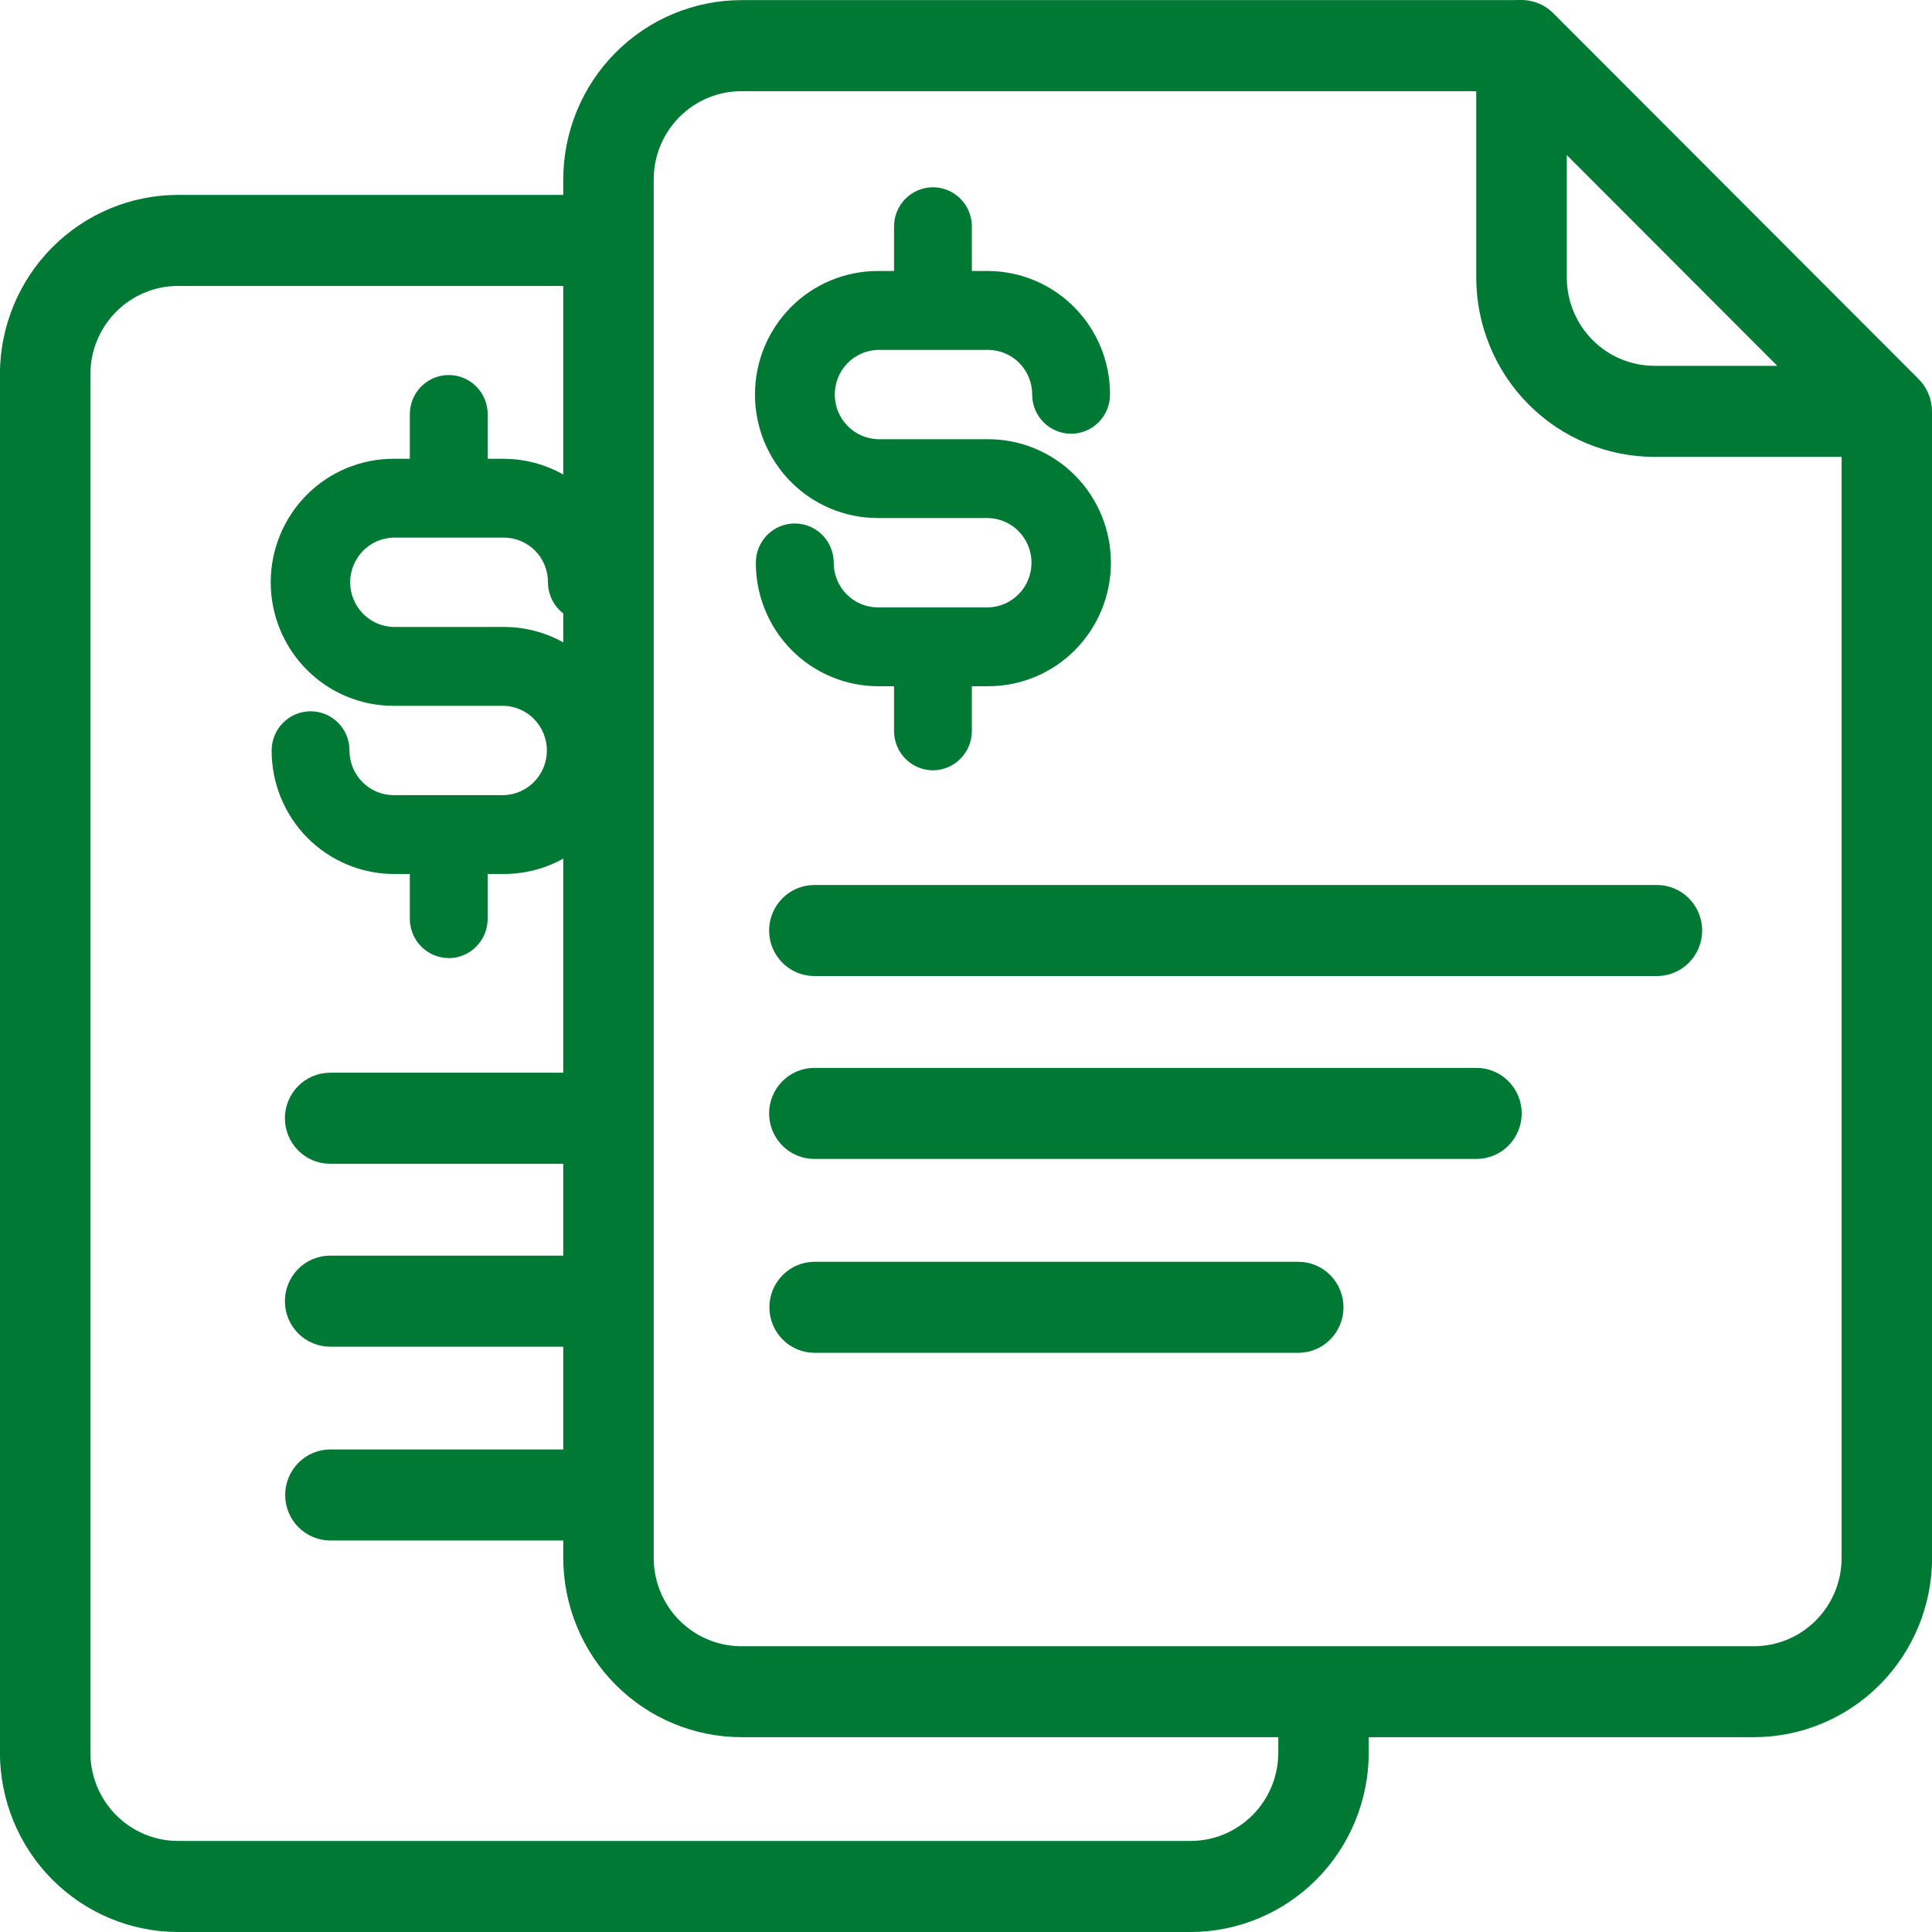
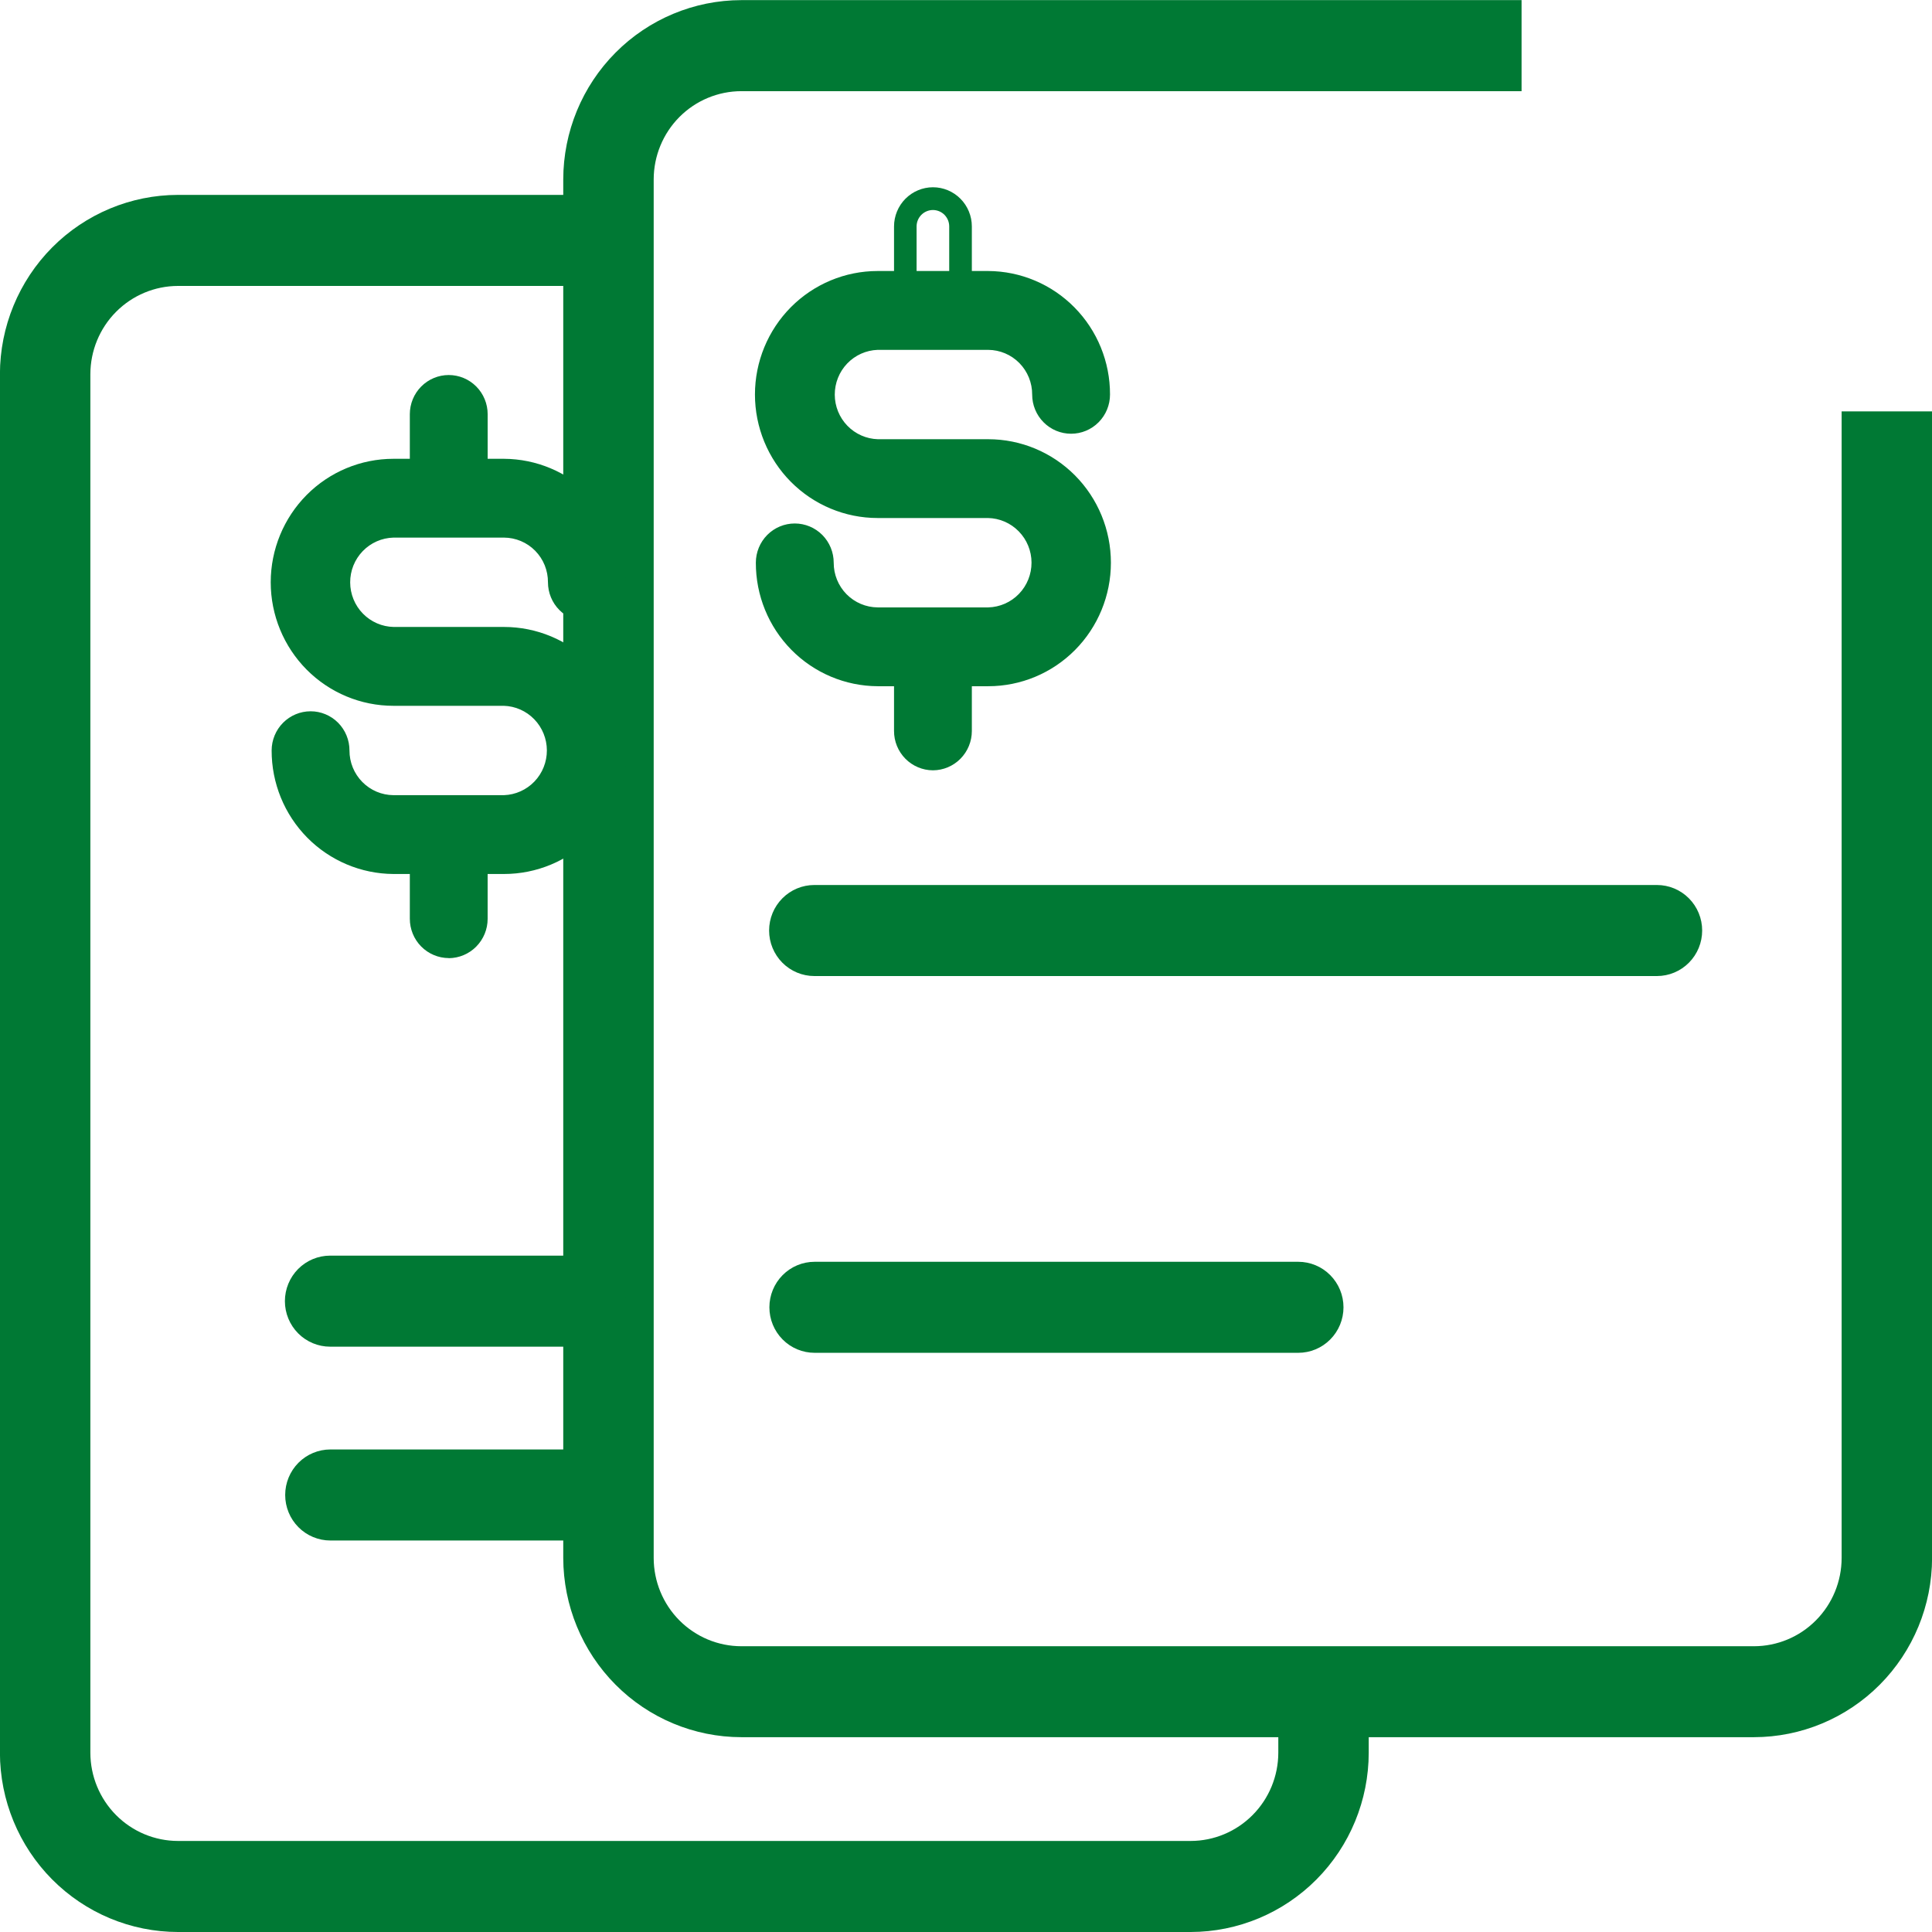
<svg xmlns="http://www.w3.org/2000/svg" width="80" height="80" viewBox="0 0 80 80" fill="none">
  <path d="M68.611 40.416H33.72C33.223 40.416 32.747 40.217 32.396 39.864C32.045 39.51 31.847 39.031 31.847 38.531C31.847 38.031 32.045 37.551 32.396 37.198C32.747 36.844 33.223 36.646 33.72 36.646H68.611C69.107 36.646 69.583 36.844 69.934 37.198C70.286 37.551 70.483 38.031 70.483 38.531C70.483 39.031 70.286 39.51 69.934 39.864C69.583 40.217 69.107 40.416 68.611 40.416Z" fill="#007934" />
-   <path d="M61.138 47.989H33.72C33.223 47.989 32.747 47.791 32.396 47.437C32.045 47.084 31.847 46.604 31.847 46.104C31.847 45.605 32.045 45.125 32.396 44.772C32.747 44.418 33.223 44.219 33.72 44.219H61.138C61.635 44.219 62.111 44.418 62.462 44.772C62.813 45.125 63.01 45.605 63.01 46.104C63.01 46.604 62.813 47.084 62.462 47.437C62.111 47.791 61.635 47.989 61.138 47.989Z" fill="#007934" />
  <path d="M53.758 56.017H33.731C33.234 56.017 32.758 55.819 32.407 55.465C32.056 55.112 31.859 54.633 31.859 54.133C31.859 53.633 32.056 53.153 32.407 52.8C32.758 52.446 33.234 52.248 33.731 52.248H53.758C54.255 52.248 54.731 52.446 55.082 52.8C55.433 53.153 55.631 53.633 55.631 54.133C55.631 54.633 55.433 55.112 55.082 55.465C54.731 55.819 54.255 56.017 53.758 56.017Z" fill="#007934" />
  <path d="M72.628 71.933H30.698C28.743 71.931 26.868 71.148 25.486 69.757C24.103 68.365 23.326 66.478 23.323 64.509V7.429C23.326 5.46 24.103 3.573 25.486 2.182C26.868 0.79 28.743 0.007 30.698 0.005H63.005V3.775H30.698C29.735 3.776 28.813 4.161 28.132 4.846C27.452 5.531 27.069 6.46 27.068 7.429V64.513C27.069 65.482 27.452 66.411 28.132 67.096C28.813 67.781 29.735 68.166 30.698 68.167H72.628C73.59 68.166 74.513 67.781 75.193 67.096C75.874 66.411 76.257 65.482 76.258 64.513V17.034H80.003V64.509C80.001 66.478 79.223 68.365 77.84 69.757C76.457 71.148 74.583 71.931 72.628 71.933Z" fill="#007934" />
-   <path d="M78.13 18.918H68.503C66.548 18.916 64.673 18.133 63.29 16.741C61.908 15.349 61.13 13.462 61.128 11.493V1.886C61.128 1.513 61.237 1.149 61.443 0.839C61.648 0.529 61.94 0.287 62.281 0.144C62.623 0.001 62.999 -0.036 63.362 0.036C63.725 0.108 64.059 0.286 64.321 0.549L79.446 15.697C79.709 15.96 79.888 16.296 79.961 16.662C80.034 17.027 79.998 17.407 79.856 17.752C79.715 18.097 79.475 18.392 79.167 18.6C78.859 18.807 78.496 18.918 78.126 18.918H78.13ZM64.877 6.42V11.493C64.878 12.462 65.261 13.391 65.942 14.077C66.622 14.762 67.545 15.147 68.508 15.148H73.593L64.877 6.42Z" fill="#007934" />
  <path d="M40.921 27.944H36.341C35.123 27.938 33.957 27.446 33.099 26.576C32.241 25.705 31.762 24.527 31.767 23.301C31.775 23.001 31.9 22.717 32.113 22.508C32.327 22.299 32.613 22.182 32.91 22.182C33.208 22.182 33.494 22.299 33.708 22.508C33.921 22.717 34.045 23.001 34.054 23.301C34.053 23.605 34.111 23.906 34.225 24.187C34.339 24.468 34.507 24.723 34.72 24.939C34.932 25.154 35.184 25.326 35.463 25.443C35.741 25.56 36.039 25.621 36.341 25.622H40.921C41.521 25.605 42.091 25.353 42.509 24.919C42.928 24.486 43.162 23.905 43.162 23.301C43.162 22.697 42.928 22.116 42.509 21.683C42.091 21.249 41.521 20.997 40.921 20.98H36.341C35.118 20.98 33.945 20.491 33.08 19.62C32.215 18.749 31.729 17.568 31.729 16.337C31.729 15.106 32.215 13.925 33.08 13.054C33.945 12.183 35.118 11.694 36.341 11.694H40.921C42.139 11.7 43.305 12.191 44.163 13.062C45.02 13.933 45.499 15.111 45.495 16.337C45.495 16.642 45.374 16.935 45.16 17.151C44.945 17.367 44.654 17.488 44.351 17.488C44.048 17.488 43.757 17.367 43.543 17.151C43.328 16.935 43.208 16.642 43.208 16.337C43.209 16.033 43.151 15.732 43.036 15.451C42.922 15.171 42.754 14.915 42.542 14.699C42.329 14.484 42.077 14.312 41.799 14.195C41.521 14.078 41.222 14.017 40.921 14.016H36.341C35.741 14.033 35.171 14.285 34.752 14.718C34.334 15.152 34.1 15.732 34.1 16.337C34.1 16.941 34.334 17.522 34.752 17.956C35.171 18.389 35.741 18.641 36.341 18.658H40.921C42.144 18.658 43.317 19.148 44.181 20.018C45.046 20.889 45.532 22.07 45.532 23.301C45.532 24.532 45.046 25.713 44.181 26.584C43.317 27.454 42.144 27.944 40.921 27.944Z" fill="#007934" />
  <path d="M40.921 28.415H36.341C34.999 28.408 33.714 27.866 32.769 26.907C31.823 25.948 31.294 24.65 31.298 23.299C31.298 22.869 31.468 22.456 31.77 22.151C32.072 21.847 32.482 21.676 32.91 21.676C33.337 21.676 33.748 21.847 34.05 22.151C34.352 22.456 34.522 22.869 34.522 23.299C34.52 23.788 34.711 24.257 35.052 24.604C35.394 24.951 35.858 25.148 36.343 25.151H40.921C41.401 25.139 41.858 24.938 42.193 24.591C42.528 24.244 42.714 23.779 42.713 23.296C42.712 22.812 42.522 22.348 42.185 22.003C41.848 21.658 41.391 21.459 40.91 21.45H36.341C34.994 21.45 33.702 20.911 32.749 19.952C31.797 18.993 31.261 17.692 31.261 16.336C31.261 14.98 31.797 13.679 32.749 12.72C33.702 11.761 34.994 11.222 36.341 11.222H40.921C42.263 11.229 43.547 11.771 44.492 12.73C45.438 13.689 45.967 14.987 45.963 16.338C45.963 16.768 45.793 17.181 45.491 17.485C45.189 17.79 44.779 17.96 44.351 17.96C43.924 17.96 43.514 17.79 43.212 17.485C42.909 17.181 42.74 16.768 42.74 16.338C42.742 15.85 42.551 15.38 42.21 15.033C41.868 14.686 41.404 14.49 40.919 14.487H36.341C35.864 14.504 35.412 14.706 35.08 15.053C34.749 15.399 34.565 15.861 34.566 16.342C34.567 16.823 34.754 17.284 35.087 17.628C35.421 17.973 35.874 18.173 36.351 18.187H40.921C42.268 18.187 43.56 18.726 44.513 19.685C45.465 20.644 46 21.945 46 23.301C46 24.657 45.465 25.958 44.513 26.917C43.56 27.876 42.268 28.415 40.921 28.415ZM32.91 22.62C32.731 22.621 32.559 22.693 32.432 22.82C32.306 22.948 32.234 23.121 32.234 23.301C32.231 24.402 32.661 25.46 33.432 26.242C34.202 27.024 35.249 27.466 36.343 27.472H40.921C42.02 27.472 43.074 27.033 43.85 26.251C44.628 25.468 45.064 24.407 45.064 23.301C45.064 22.195 44.628 21.134 43.85 20.351C43.074 19.569 42.02 19.13 40.921 19.13H36.341C35.618 19.112 34.93 18.811 34.424 18.29C33.918 17.769 33.634 17.07 33.633 16.342C33.632 15.614 33.913 14.914 34.417 14.391C34.921 13.868 35.607 13.565 36.331 13.544H40.918C41.651 13.548 42.353 13.844 42.87 14.368C43.386 14.892 43.675 15.601 43.673 16.339C43.673 16.519 43.744 16.692 43.871 16.82C43.998 16.947 44.169 17.019 44.348 17.019C44.528 17.019 44.699 16.947 44.826 16.82C44.953 16.692 45.024 16.519 45.024 16.339C45.027 15.238 44.597 14.18 43.827 13.398C43.057 12.616 42.01 12.173 40.916 12.166H36.338C35.239 12.166 34.185 12.606 33.408 13.388C32.631 14.171 32.195 15.232 32.195 16.338C32.195 17.444 32.631 18.505 33.408 19.288C34.185 20.07 35.239 20.509 36.338 20.509H40.918C41.645 20.521 42.338 20.82 42.848 21.342C43.359 21.863 43.645 22.566 43.647 23.298C43.648 24.03 43.364 24.733 42.855 25.256C42.346 25.779 41.654 26.081 40.927 26.096H36.34C35.607 26.091 34.905 25.795 34.389 25.271C33.872 24.747 33.583 24.038 33.585 23.3C33.584 23.12 33.513 22.947 33.387 22.82C33.26 22.693 33.089 22.621 32.91 22.62Z" fill="#007934" />
-   <path d="M38.63 12.854C38.325 12.853 38.034 12.73 37.82 12.512C37.605 12.295 37.485 12.001 37.486 11.694V9.377C37.486 9.071 37.606 8.779 37.821 8.563C38.035 8.347 38.326 8.225 38.629 8.225C38.933 8.225 39.224 8.347 39.438 8.563C39.652 8.779 39.773 9.071 39.773 9.377V11.699C39.773 12.005 39.653 12.298 39.438 12.514C39.224 12.731 38.934 12.853 38.63 12.854Z" fill="#007934" />
  <path d="M38.629 13.326C38.201 13.323 37.791 13.15 37.489 12.844C37.188 12.538 37.019 12.124 37.02 11.693V9.377C37.02 8.947 37.19 8.534 37.492 8.23C37.794 7.926 38.204 7.755 38.631 7.754C39.058 7.754 39.468 7.925 39.77 8.229C40.072 8.533 40.242 8.946 40.242 9.376V11.699C40.241 12.129 40.071 12.541 39.77 12.846C39.468 13.151 39.059 13.323 38.632 13.326H38.629ZM38.629 8.696C38.45 8.697 38.278 8.769 38.152 8.896C38.025 9.024 37.954 9.196 37.954 9.377V11.693C37.95 11.785 37.965 11.876 37.997 11.962C38.029 12.047 38.078 12.125 38.141 12.191C38.203 12.258 38.279 12.31 38.362 12.347C38.446 12.383 38.536 12.401 38.627 12.402C38.717 12.402 38.807 12.384 38.891 12.349C38.975 12.313 39.051 12.261 39.114 12.196C39.177 12.13 39.227 12.052 39.26 11.967C39.292 11.882 39.308 11.79 39.305 11.699V9.377C39.305 9.287 39.288 9.199 39.254 9.116C39.22 9.034 39.17 8.959 39.108 8.895C39.045 8.832 38.971 8.782 38.889 8.748C38.806 8.714 38.718 8.696 38.629 8.696Z" fill="#007934" />
  <path d="M38.63 31.426C38.479 31.426 38.33 31.395 38.191 31.337C38.052 31.278 37.926 31.193 37.819 31.085C37.713 30.977 37.629 30.85 37.572 30.709C37.515 30.569 37.485 30.419 37.486 30.267V26.789C37.486 26.484 37.606 26.191 37.821 25.975C38.035 25.759 38.326 25.638 38.629 25.638C38.933 25.638 39.224 25.759 39.438 25.975C39.652 26.191 39.773 26.484 39.773 26.789V30.271C39.773 30.576 39.653 30.87 39.439 31.086C39.224 31.303 38.934 31.425 38.63 31.426Z" fill="#007934" />
  <path d="M38.629 31.897C38.201 31.895 37.791 31.722 37.489 31.416C37.187 31.11 37.018 30.696 37.02 30.265V26.788C37.02 26.358 37.19 25.945 37.492 25.641C37.794 25.337 38.203 25.166 38.631 25.165C39.058 25.165 39.468 25.336 39.77 25.64C40.072 25.945 40.242 26.357 40.242 26.787V30.27C40.242 30.7 40.072 31.113 39.77 31.418C39.469 31.723 39.059 31.895 38.632 31.897H38.629ZM38.629 26.108C38.45 26.108 38.278 26.18 38.152 26.307C38.025 26.435 37.954 26.608 37.954 26.788V30.265C37.95 30.356 37.965 30.448 37.997 30.533C38.029 30.619 38.078 30.697 38.141 30.763C38.203 30.829 38.279 30.882 38.362 30.918C38.446 30.954 38.536 30.973 38.627 30.974C38.717 30.974 38.807 30.956 38.891 30.92C38.975 30.885 39.051 30.833 39.114 30.767C39.177 30.702 39.227 30.624 39.26 30.538C39.292 30.453 39.308 30.362 39.305 30.271V26.788C39.305 26.699 39.288 26.61 39.254 26.528C39.22 26.445 39.17 26.37 39.108 26.307C39.045 26.244 38.971 26.194 38.889 26.159C38.806 26.125 38.718 26.108 38.629 26.108Z" fill="#007934" />
  <path d="M49.306 80H7.371C5.416 79.998 3.542 79.215 2.159 77.823C0.777 76.431 -0.001 74.544 -0.003 72.576V15.494C-0.001 13.526 0.777 11.639 2.159 10.247C3.542 8.855 5.416 8.072 7.371 8.07H26.291V11.84H7.371C6.409 11.841 5.486 12.227 4.806 12.912C4.125 13.597 3.743 14.526 3.742 15.494V72.579C3.743 73.547 4.127 74.475 4.807 75.16C5.487 75.844 6.409 76.229 7.371 76.23H49.302C50.264 76.229 51.187 75.843 51.867 75.158C52.548 74.474 52.93 73.545 52.932 72.576V70.046H56.676V72.576C56.674 74.544 55.897 76.43 54.515 77.822C53.134 79.213 51.26 79.997 49.306 80Z" fill="#007934" />
-   <path d="M24.035 48.189H13.67C13.173 48.189 12.697 47.991 12.346 47.637C11.995 47.284 11.797 46.804 11.797 46.304C11.797 45.804 11.995 45.325 12.346 44.971C12.697 44.618 13.173 44.419 13.67 44.419H24.035C24.532 44.419 25.008 44.618 25.359 44.971C25.71 45.325 25.907 45.804 25.907 46.304C25.907 46.804 25.71 47.284 25.359 47.637C25.008 47.991 24.532 48.189 24.035 48.189Z" fill="#007934" />
  <path d="M24.035 55.763H13.67C13.173 55.763 12.697 55.564 12.346 55.211C11.995 54.857 11.797 54.378 11.797 53.878C11.797 53.378 11.995 52.899 12.346 52.545C12.697 52.192 13.173 51.993 13.67 51.993H24.035C24.532 51.993 25.008 52.192 25.359 52.545C25.71 52.899 25.907 53.378 25.907 53.878C25.907 54.378 25.71 54.857 25.359 55.211C25.008 55.564 24.532 55.763 24.035 55.763Z" fill="#007934" />
  <path d="M23.704 63.789H13.681C13.184 63.789 12.708 63.591 12.357 63.237C12.006 62.884 11.809 62.404 11.809 61.904C11.809 61.404 12.006 60.925 12.357 60.571C12.708 60.218 13.184 60.019 13.681 60.019H23.704C24.2 60.019 24.676 60.218 25.027 60.571C25.379 60.925 25.576 61.404 25.576 61.904C25.576 62.404 25.379 62.884 25.027 63.237C24.676 63.591 24.2 63.789 23.704 63.789Z" fill="#007934" />
  <path d="M20.871 35.718H16.291C15.073 35.713 13.907 35.221 13.049 34.35C12.191 33.48 11.712 32.302 11.717 31.076C11.717 30.77 11.837 30.477 12.052 30.262C12.266 30.046 12.557 29.924 12.861 29.924C13.164 29.924 13.455 30.046 13.669 30.262C13.883 30.477 14.004 30.77 14.004 31.076C14.003 31.379 14.061 31.68 14.175 31.961C14.289 32.242 14.457 32.498 14.67 32.713C14.882 32.929 15.135 33.1 15.413 33.218C15.691 33.335 15.989 33.396 16.291 33.397H20.871C21.471 33.38 22.041 33.128 22.459 32.694C22.878 32.261 23.112 31.68 23.112 31.076C23.112 30.471 22.878 29.89 22.459 29.457C22.041 29.024 21.471 28.771 20.871 28.754H16.291C15.068 28.754 13.895 28.265 13.03 27.394C12.165 26.524 11.68 25.343 11.68 24.111C11.68 22.88 12.165 21.699 13.03 20.829C13.895 19.958 15.068 19.469 16.291 19.469H20.871C21.474 19.471 22.071 19.593 22.627 19.828C23.183 20.063 23.688 20.405 24.113 20.837C24.538 21.268 24.874 21.779 25.102 22.341C25.331 22.903 25.447 23.504 25.445 24.111C25.445 24.417 25.324 24.71 25.11 24.926C24.895 25.142 24.605 25.263 24.301 25.263C23.998 25.263 23.707 25.142 23.493 24.926C23.278 24.71 23.158 24.417 23.158 24.111C23.16 23.498 22.921 22.909 22.492 22.474C22.063 22.038 21.48 21.792 20.871 21.789H16.291C15.688 21.802 15.113 22.052 14.69 22.486C14.268 22.92 14.031 23.503 14.031 24.111C14.031 24.719 14.268 25.302 14.69 25.736C15.113 26.171 15.688 26.421 16.291 26.433H20.871C22.094 26.433 23.267 26.922 24.132 27.793C24.997 28.663 25.482 29.844 25.482 31.076C25.482 32.307 24.997 33.488 24.132 34.358C23.267 35.229 22.094 35.718 20.871 35.718Z" fill="#007934" />
  <path d="M20.871 36.19H16.291C14.949 36.182 13.665 35.64 12.719 34.681C11.774 33.722 11.245 32.425 11.248 31.074C11.249 30.644 11.419 30.232 11.721 29.928C12.024 29.624 12.433 29.453 12.86 29.453C13.072 29.452 13.281 29.494 13.477 29.576C13.672 29.657 13.85 29.776 14 29.927C14.149 30.078 14.268 30.257 14.349 30.454C14.43 30.651 14.471 30.861 14.471 31.075C14.469 31.563 14.66 32.032 15.002 32.379C15.343 32.726 15.807 32.923 16.292 32.926H20.87C21.347 32.909 21.799 32.706 22.131 32.36C22.462 32.014 22.646 31.551 22.645 31.07C22.643 30.59 22.456 30.128 22.123 29.784C21.79 29.44 21.337 29.239 20.86 29.226H16.29C14.943 29.226 13.651 28.687 12.698 27.728C11.746 26.769 11.21 25.468 11.21 24.111C11.21 22.755 11.746 21.454 12.698 20.495C13.651 19.536 14.943 18.998 16.29 18.998H20.87C22.212 19.004 23.497 19.546 24.442 20.506C25.387 21.465 25.916 22.762 25.912 24.113C25.911 24.543 25.741 24.955 25.439 25.259C25.137 25.563 24.728 25.734 24.301 25.735C23.874 25.735 23.464 25.564 23.162 25.259C22.86 24.955 22.69 24.543 22.69 24.113C22.691 23.87 22.645 23.631 22.555 23.406C22.464 23.182 22.33 22.978 22.161 22.806C21.992 22.634 21.791 22.498 21.569 22.404C21.347 22.311 21.109 22.262 20.869 22.261H16.291C15.811 22.274 15.355 22.474 15.02 22.821C14.685 23.168 14.498 23.633 14.5 24.116C14.501 24.6 14.69 25.063 15.027 25.408C15.364 25.753 15.821 25.951 16.301 25.961H20.871C22.218 25.961 23.51 26.5 24.463 27.459C25.416 28.418 25.951 29.719 25.951 31.075C25.951 32.431 25.416 33.732 24.463 34.691C23.51 35.651 22.218 36.19 20.871 36.19ZM12.861 30.395C12.682 30.395 12.51 30.467 12.383 30.595C12.257 30.722 12.185 30.895 12.185 31.076C12.182 32.177 12.613 33.234 13.383 34.016C14.153 34.798 15.2 35.241 16.294 35.247H20.872C21.971 35.247 23.025 34.807 23.802 34.025C24.579 33.243 25.016 32.182 25.016 31.075C25.016 29.969 24.579 28.907 23.802 28.125C23.025 27.343 21.971 26.903 20.872 26.903H16.292C15.565 26.891 14.872 26.592 14.362 26.071C13.852 25.55 13.565 24.848 13.564 24.116C13.562 23.384 13.846 22.681 14.355 22.158C14.863 21.635 15.555 21.334 16.282 21.319H20.869C21.232 21.32 21.592 21.393 21.927 21.534C22.262 21.675 22.566 21.882 22.822 22.141C23.078 22.401 23.28 22.709 23.418 23.047C23.556 23.385 23.626 23.748 23.624 24.113C23.624 24.203 23.642 24.291 23.675 24.373C23.709 24.456 23.759 24.531 23.822 24.594C23.884 24.657 23.959 24.707 24.041 24.741C24.123 24.775 24.21 24.792 24.299 24.792C24.478 24.791 24.65 24.72 24.776 24.592C24.903 24.465 24.974 24.292 24.974 24.111C24.978 23.01 24.547 21.953 23.777 21.17C23.007 20.388 21.96 19.946 20.866 19.94H16.288C15.189 19.94 14.135 20.38 13.358 21.162C12.581 21.944 12.145 23.005 12.145 24.111C12.145 25.218 12.581 26.279 13.358 27.061C14.135 27.843 15.189 28.283 16.288 28.283H20.868C21.591 28.301 22.279 28.602 22.785 29.123C23.291 29.644 23.574 30.343 23.576 31.071C23.577 31.799 23.295 32.499 22.791 33.022C22.287 33.544 21.601 33.848 20.877 33.868H16.29C15.557 33.865 14.855 33.569 14.338 33.045C13.822 32.521 13.533 31.812 13.535 31.074C13.535 30.984 13.518 30.896 13.484 30.814C13.45 30.731 13.4 30.656 13.338 30.593C13.275 30.53 13.2 30.48 13.118 30.446C13.037 30.412 12.95 30.395 12.861 30.395Z" fill="#007934" />
  <path d="M18.58 20.629C18.276 20.628 17.984 20.505 17.77 20.287C17.555 20.07 17.435 19.775 17.436 19.469V17.151C17.436 16.846 17.556 16.553 17.771 16.337C17.985 16.121 18.276 16 18.579 16C18.883 16 19.174 16.121 19.388 16.337C19.603 16.553 19.723 16.846 19.723 17.151V19.473C19.723 19.778 19.603 20.072 19.389 20.288C19.174 20.505 18.884 20.628 18.58 20.629Z" fill="#007934" />
  <path d="M18.579 21.1C18.151 21.098 17.741 20.924 17.439 20.618C17.138 20.312 16.969 19.898 16.97 19.467V17.151C16.97 16.721 17.14 16.308 17.442 16.004C17.744 15.7 18.154 15.529 18.581 15.529C19.009 15.529 19.419 15.7 19.721 16.004C20.023 16.308 20.193 16.721 20.193 17.151V19.474C20.192 19.904 20.022 20.316 19.721 20.621C19.419 20.925 19.01 21.098 18.583 21.1H18.579ZM18.579 16.471C18.4 16.471 18.229 16.543 18.102 16.671C17.976 16.798 17.904 16.971 17.904 17.151V19.468C17.9 19.559 17.915 19.651 17.947 19.736C17.979 19.822 18.028 19.9 18.091 19.966C18.154 20.032 18.229 20.085 18.312 20.121C18.396 20.157 18.486 20.176 18.577 20.176C18.668 20.177 18.758 20.159 18.841 20.123C18.925 20.088 19.001 20.036 19.064 19.97C19.128 19.904 19.177 19.827 19.21 19.741C19.243 19.656 19.258 19.565 19.255 19.474V17.151C19.255 17.062 19.238 16.973 19.203 16.891C19.169 16.808 19.12 16.733 19.057 16.67C18.994 16.607 18.92 16.557 18.838 16.523C18.756 16.488 18.668 16.471 18.579 16.471Z" fill="#007934" />
  <path d="M18.58 39.201C18.429 39.2 18.28 39.17 18.141 39.111C18.002 39.053 17.875 38.967 17.769 38.859C17.663 38.752 17.579 38.624 17.522 38.483C17.465 38.343 17.435 38.192 17.436 38.041V34.563C17.436 34.257 17.556 33.965 17.771 33.749C17.985 33.533 18.276 33.411 18.579 33.411C18.883 33.411 19.174 33.533 19.388 33.749C19.603 33.965 19.723 34.257 19.723 34.563V38.045C19.723 38.351 19.603 38.644 19.389 38.861C19.174 39.078 18.884 39.2 18.58 39.201Z" fill="#007934" />
  <path d="M18.579 39.672C18.151 39.67 17.741 39.497 17.439 39.191C17.138 38.885 16.969 38.471 16.97 38.04V34.562C16.971 34.132 17.14 33.719 17.442 33.415C17.744 33.111 18.154 32.94 18.581 32.939C19.008 32.939 19.418 33.11 19.72 33.414C20.022 33.718 20.192 34.131 20.192 34.561V38.048C20.192 38.478 20.022 38.891 19.72 39.196C19.419 39.501 19.009 39.673 18.582 39.676L18.579 39.672ZM18.579 33.881C18.4 33.882 18.229 33.954 18.102 34.081C17.976 34.209 17.904 34.382 17.904 34.562V38.04C17.9 38.131 17.915 38.222 17.947 38.308C17.979 38.393 18.028 38.471 18.091 38.538C18.154 38.604 18.229 38.656 18.313 38.693C18.396 38.729 18.486 38.747 18.577 38.748C18.668 38.748 18.758 38.73 18.842 38.694C18.925 38.659 19.001 38.607 19.064 38.541C19.128 38.475 19.177 38.398 19.21 38.312C19.243 38.227 19.258 38.136 19.255 38.044V34.562C19.255 34.472 19.238 34.384 19.204 34.301C19.17 34.219 19.121 34.144 19.058 34.08C18.995 34.017 18.921 33.967 18.839 33.933C18.757 33.899 18.668 33.881 18.579 33.881Z" fill="#007934" />
</svg>